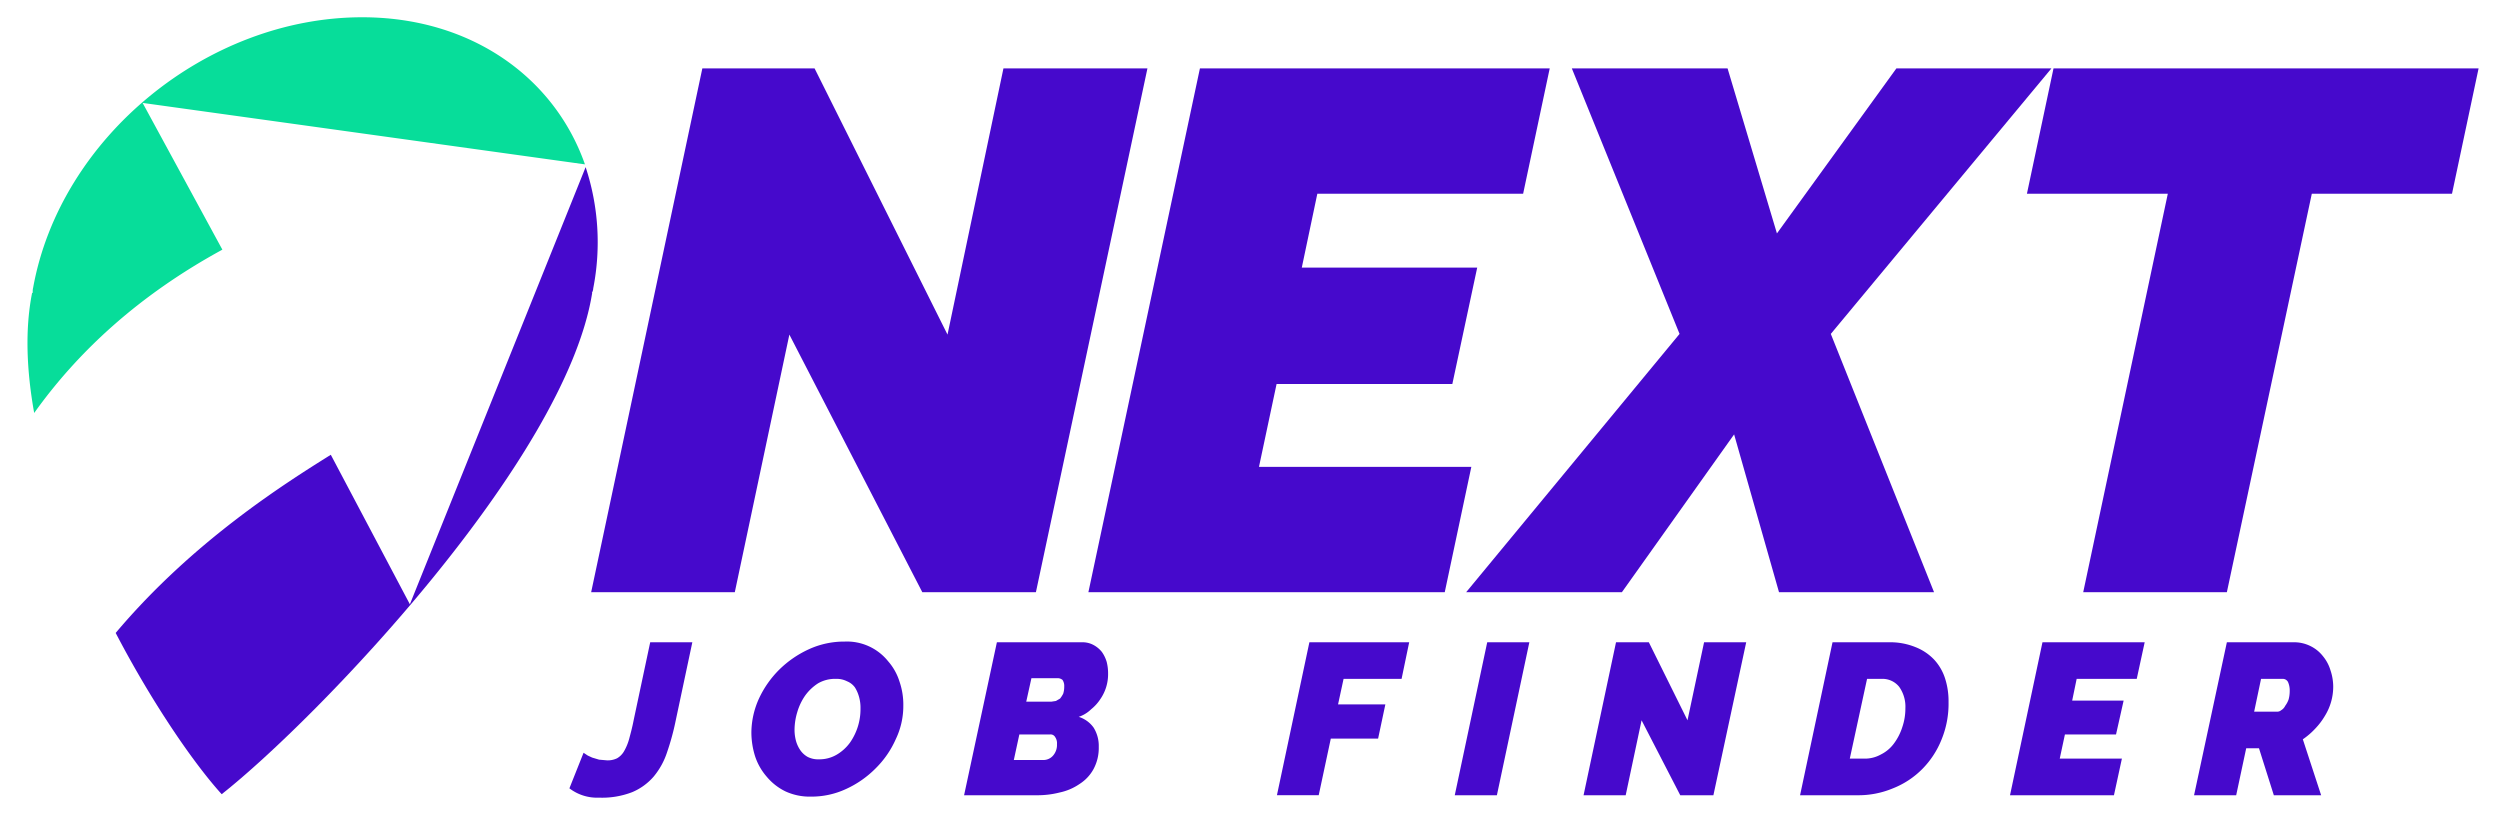
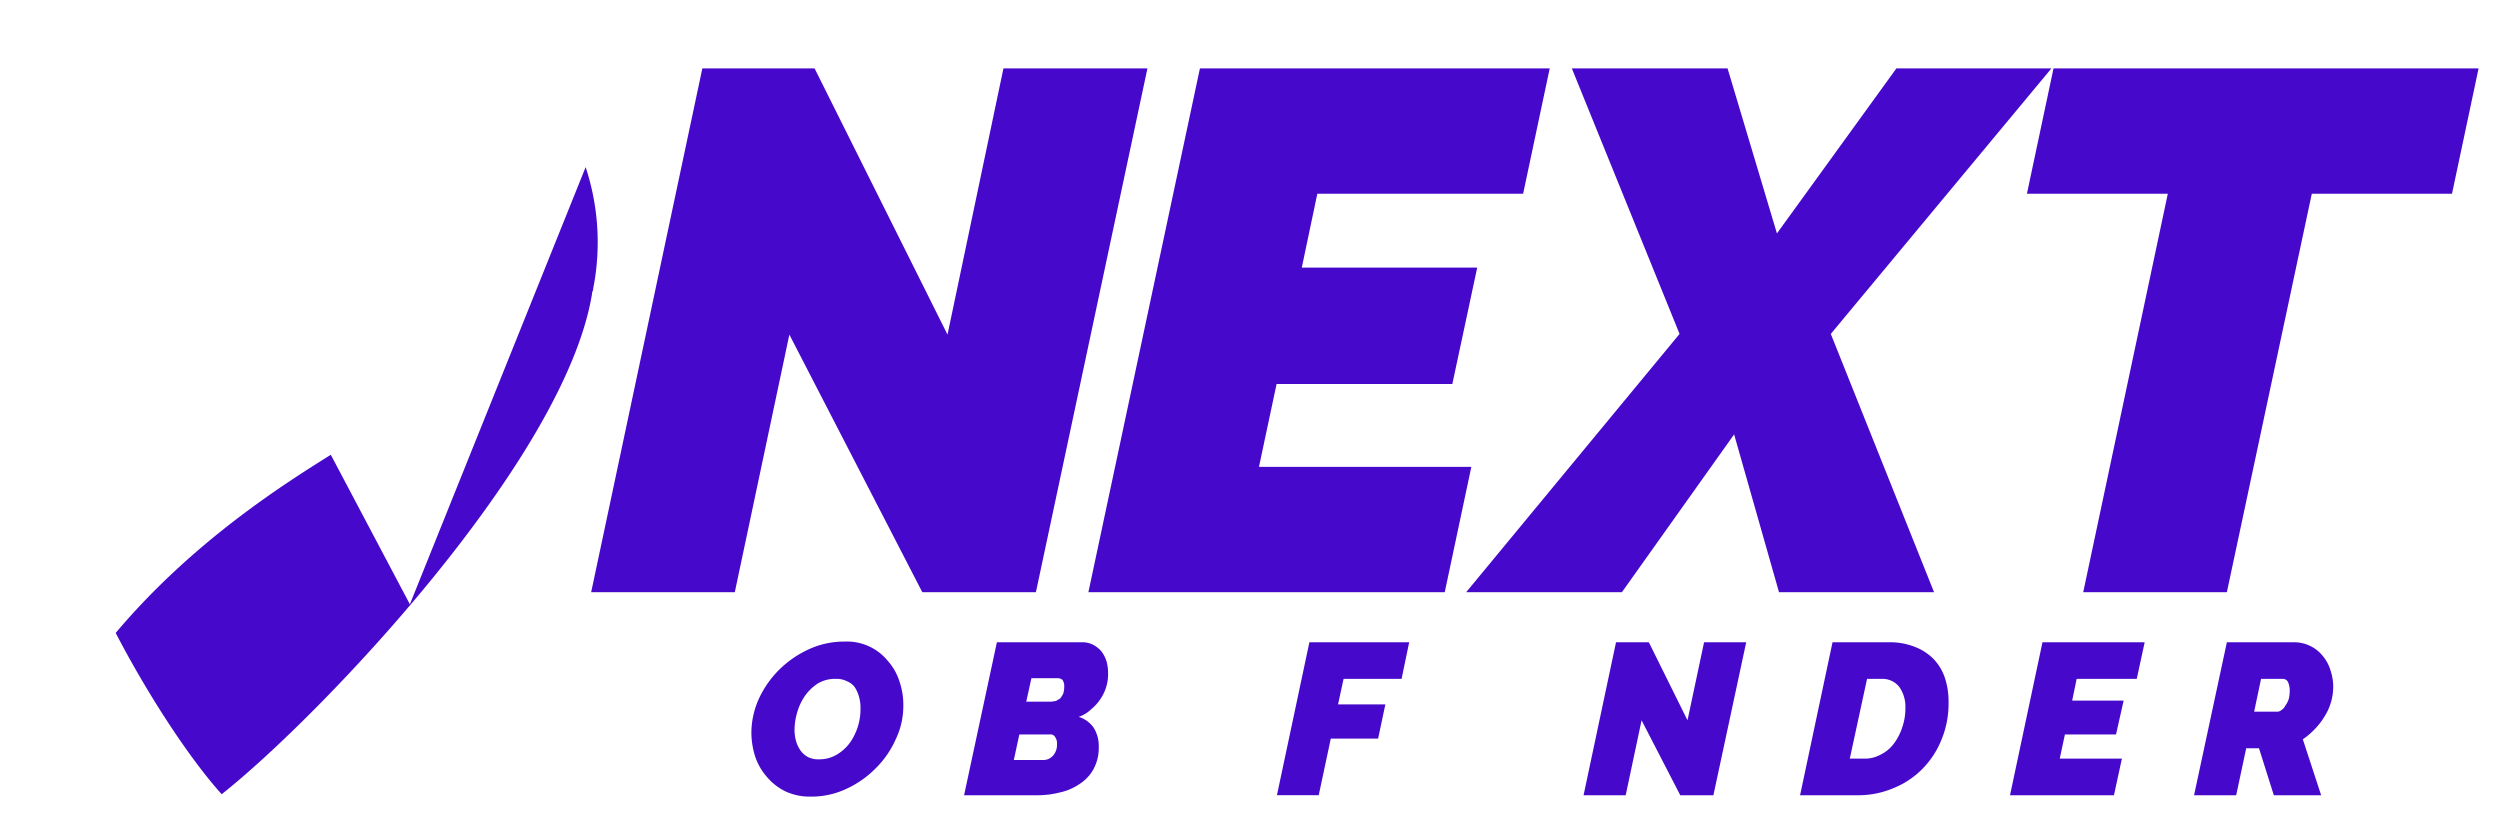
<svg xmlns="http://www.w3.org/2000/svg" viewBox="0 0 724 237">
  <g fill="#4609cc">
    <path d="m203.4 19.8h32.5l38.5 77.1 16.2-77.1h41.7l-32.3 151.7h-32.9l-38.5-74.6-15.8 74.6h-41.6z" />
    <path d="m347.5 19.8h101.3l-7.7 36.3h-59.6l-4.5 21.4h50.8l-7.2 33.7h-50.9l-5.1 24h61.5l-7.7 36.3h-103.2z" />
    <path d="m486.4 96.7-31.2-76.9h45.1l14.3 47.8 34.6-47.8h44.9l-63.9 76.9 29.9 74.8h-44.9l-13-45.7-32.5 45.7h-45.1z" />
    <path d="m627.8 56.1h-40.8l7.7-36.3h123.1l-7.7 36.3h-40.6l-24.6 115.4h-41.6z" />
-     <path d="m173.5 231a13.2 13.2 0 0 1 -8.6-2.7l4.1-10.3 1.2.8 1.3.6 2 .6 2.3.2a6.2 6.2 0 0 0 2.9-.6 5.5 5.5 0 0 0 2-2 15 15 0 0 0 1.5-3.6c.4-1.5.9-3.3 1.3-5.4l4.8-22.6h12.2l-4.8 22.6a72 72 0 0 1 -2.5 9.2 21.3 21.3 0 0 1 -3.9 7.1 16.8 16.8 0 0 1 -6.2 4.5 24.1 24.1 0 0 1 -9.6 1.6z" />
-     <path d="m234.8 230.7a16.7 16.7 0 0 1 -7.3-1.5 16.3 16.3 0 0 1 -5.4-4.2 17.2 17.2 0 0 1 -3.4-5.9 23.3 23.3 0 0 1 -1.1-7 24.1 24.1 0 0 1 2.2-9.8 29 29 0 0 1 5.9-8.4 29.9 29.9 0 0 1 8.6-5.9 24.5 24.5 0 0 1 10.3-2.2 15.3 15.3 0 0 1 12.6 5.7 16.3 16.3 0 0 1 3.3 5.9 20.5 20.5 0 0 1 1.1 7 22.2 22.2 0 0 1 -2.2 9.7 27.4 27.4 0 0 1 -5.8 8.4 28.9 28.9 0 0 1 -8.6 6 23.7 23.7 0 0 1 -10.2 2.2zm2.4-10.8a9.9 9.9 0 0 0 5.2-1.4 12.7 12.7 0 0 0 3.8-3.5 16.9 16.9 0 0 0 3-9.8 11.5 11.5 0 0 0 -.4-3.3 10.3 10.3 0 0 0 -1.2-2.8 5.2 5.2 0 0 0 -2.3-1.8 6.6 6.6 0 0 0 -3.2-.7 9.8 9.8 0 0 0 -5.2 1.3 13.8 13.8 0 0 0 -3.7 3.5 16.4 16.4 0 0 0 -2.3 4.8 18 18 0 0 0 -.8 5 12.4 12.4 0 0 0 .4 3.3 9 9 0 0 0 1.3 2.8 6.4 6.4 0 0 0 2.1 1.9 6.7 6.7 0 0 0 3.3.7z" />
+     <path d="m234.8 230.7a16.7 16.7 0 0 1 -7.3-1.5 16.3 16.3 0 0 1 -5.4-4.2 17.2 17.2 0 0 1 -3.4-5.9 23.3 23.3 0 0 1 -1.1-7 24.1 24.1 0 0 1 2.2-9.8 29 29 0 0 1 5.9-8.4 29.9 29.9 0 0 1 8.6-5.9 24.5 24.5 0 0 1 10.3-2.2 15.3 15.3 0 0 1 12.6 5.7 16.3 16.3 0 0 1 3.3 5.9 20.5 20.5 0 0 1 1.1 7 22.2 22.2 0 0 1 -2.2 9.7 27.4 27.4 0 0 1 -5.8 8.4 28.9 28.9 0 0 1 -8.6 6 23.7 23.7 0 0 1 -10.2 2.2zm2.4-10.8a9.9 9.9 0 0 0 5.2-1.4 12.7 12.7 0 0 0 3.8-3.5 16.9 16.9 0 0 0 3-9.8 11.5 11.5 0 0 0 -.4-3.3 10.3 10.3 0 0 0 -1.2-2.8 5.2 5.2 0 0 0 -2.3-1.8 6.6 6.6 0 0 0 -3.2-.7 9.8 9.8 0 0 0 -5.2 1.3 13.8 13.8 0 0 0 -3.7 3.5 16.4 16.4 0 0 0 -2.3 4.8 18 18 0 0 0 -.8 5 12.4 12.4 0 0 0 .4 3.3 9 9 0 0 0 1.3 2.8 6.4 6.4 0 0 0 2.1 1.9 6.7 6.7 0 0 0 3.3.7" />
    <path d="m288.7 186h24.7a6.7 6.7 0 0 1 3.3.8 7.8 7.8 0 0 1 2.4 2 9.7 9.7 0 0 1 1.4 2.9 13.2 13.2 0 0 1 .4 3.4 12.6 12.6 0 0 1 -2.2 7.3 12.7 12.7 0 0 1 -2.7 3 9.5 9.5 0 0 1 -3.6 2.2 8.4 8.4 0 0 1 4.3 3.1 10 10 0 0 1 1.5 5.6 12.9 12.9 0 0 1 -1.5 6.4 11.8 11.8 0 0 1 -4 4.3 16 16 0 0 1 -5.8 2.5 26.1 26.1 0 0 1 -6.9.8h-20.8zm13.5 34.1a3.7 3.7 0 0 0 2.7-1.2 4.7 4.7 0 0 0 1.2-3.4 3.1 3.1 0 0 0 -.5-2 1.5 1.5 0 0 0 -1.5-.8h-8.9l-1.6 7.4zm2.3-16.9 1.3-.2 1.2-.7a8.5 8.5 0 0 0 .9-1.4 6.6 6.6 0 0 0 .3-2.1 3.1 3.1 0 0 0 -.5-1.9 2.2 2.2 0 0 0 -1.4-.5h-7.6l-1.5 6.8z" />
    <path d="m379.2 186h28.9l-2.2 10.6h-16.8l-1.6 7.4h13.7l-2.1 9.9h-13.7l-3.5 16.4h-12.1z" />
-     <path d="m430.7 186h12.2l-9.4 44.3h-12.2z" />
    <path d="m468 186h9.5l11.2 22.6 4.8-22.6h12.2l-9.5 44.3h-9.6l-11.2-21.7-4.6 21.7h-12.2z" />
    <path d="m530.7 186h16.4a19.4 19.4 0 0 1 7.6 1.4 15 15 0 0 1 5.4 3.6 14.5 14.5 0 0 1 3.2 5.5 21.5 21.5 0 0 1 1 6.8 27.3 27.3 0 0 1 -2 10.8 25.6 25.6 0 0 1 -5.6 8.6 24.7 24.7 0 0 1 -8.5 5.6 25.9 25.9 0 0 1 -10.5 2h-16.4zm9.2 33.7a9.5 9.5 0 0 0 4.8-1.2 10.5 10.5 0 0 0 3.8-3.2 16 16 0 0 0 2.4-4.7 16.7 16.7 0 0 0 .9-5.5 9.9 9.9 0 0 0 -1.8-6.2 6.2 6.2 0 0 0 -5.1-2.3h-4.2l-5 23.1z" />
    <path d="m591.5 186h29.6l-2.3 10.6h-17.4l-1.3 6.3h14.9l-2.2 9.8h-14.8l-1.5 7h18l-2.3 10.6h-30.1z" />
    <path d="m635.4 230.3 9.5-44.3h19.4a10.6 10.6 0 0 1 4.8 1.1 10.3 10.3 0 0 1 3.6 2.9 11.6 11.6 0 0 1 2.2 4.1 15 15 0 0 1 .8 4.7 16.1 16.1 0 0 1 -2.4 8.5 20 20 0 0 1 -2.8 3.7 21.1 21.1 0 0 1 -3.6 3.1l5.3 16.2h-13.7l-4.3-13.6h-3.7l-2.9 13.6zm24.1-24.2a1.7 1.7 0 0 0 1.1-.4 3 3 0 0 0 1.2-1.3 6.7 6.7 0 0 0 1-1.9 9.3 9.3 0 0 0 .3-2.4 6 6 0 0 0 -.5-2.6 1.7 1.7 0 0 0 -1.4-.9h-6.4l-2 9.5z" />
  </g>
-   <path d="m64.4 72.3-23.1-42.5 128.1 17.8c-8.9-25.3-33.1-42.6-64.5-42.6-44.8 0-87.4 34.7-95.3 78.3a4.3 4.3 0 0 0 -.1 1.5h-.2c-2.1 10.6-1.6 22.5.6 34.8 12.7-17.8 30.3-34.1 54.5-47.3z" fill="#07dd9a" fill-rule="evenodd" />
  <path d="m171.5 84.8h-.1a2.6 2.6 0 0 0 .4-1.3 69.4 69.4 0 0 0 -2.2-35.1l-50.9 126.6-22.9-43.3c-13.1 8.2-39.9 25-62.3 51.6 10.8 20.7 22.8 38 30.7 46.7 27.5-21.7 99.6-96.7 107.3-145.2z" fill="#4609cc" fill-rule="evenodd" />
</svg>